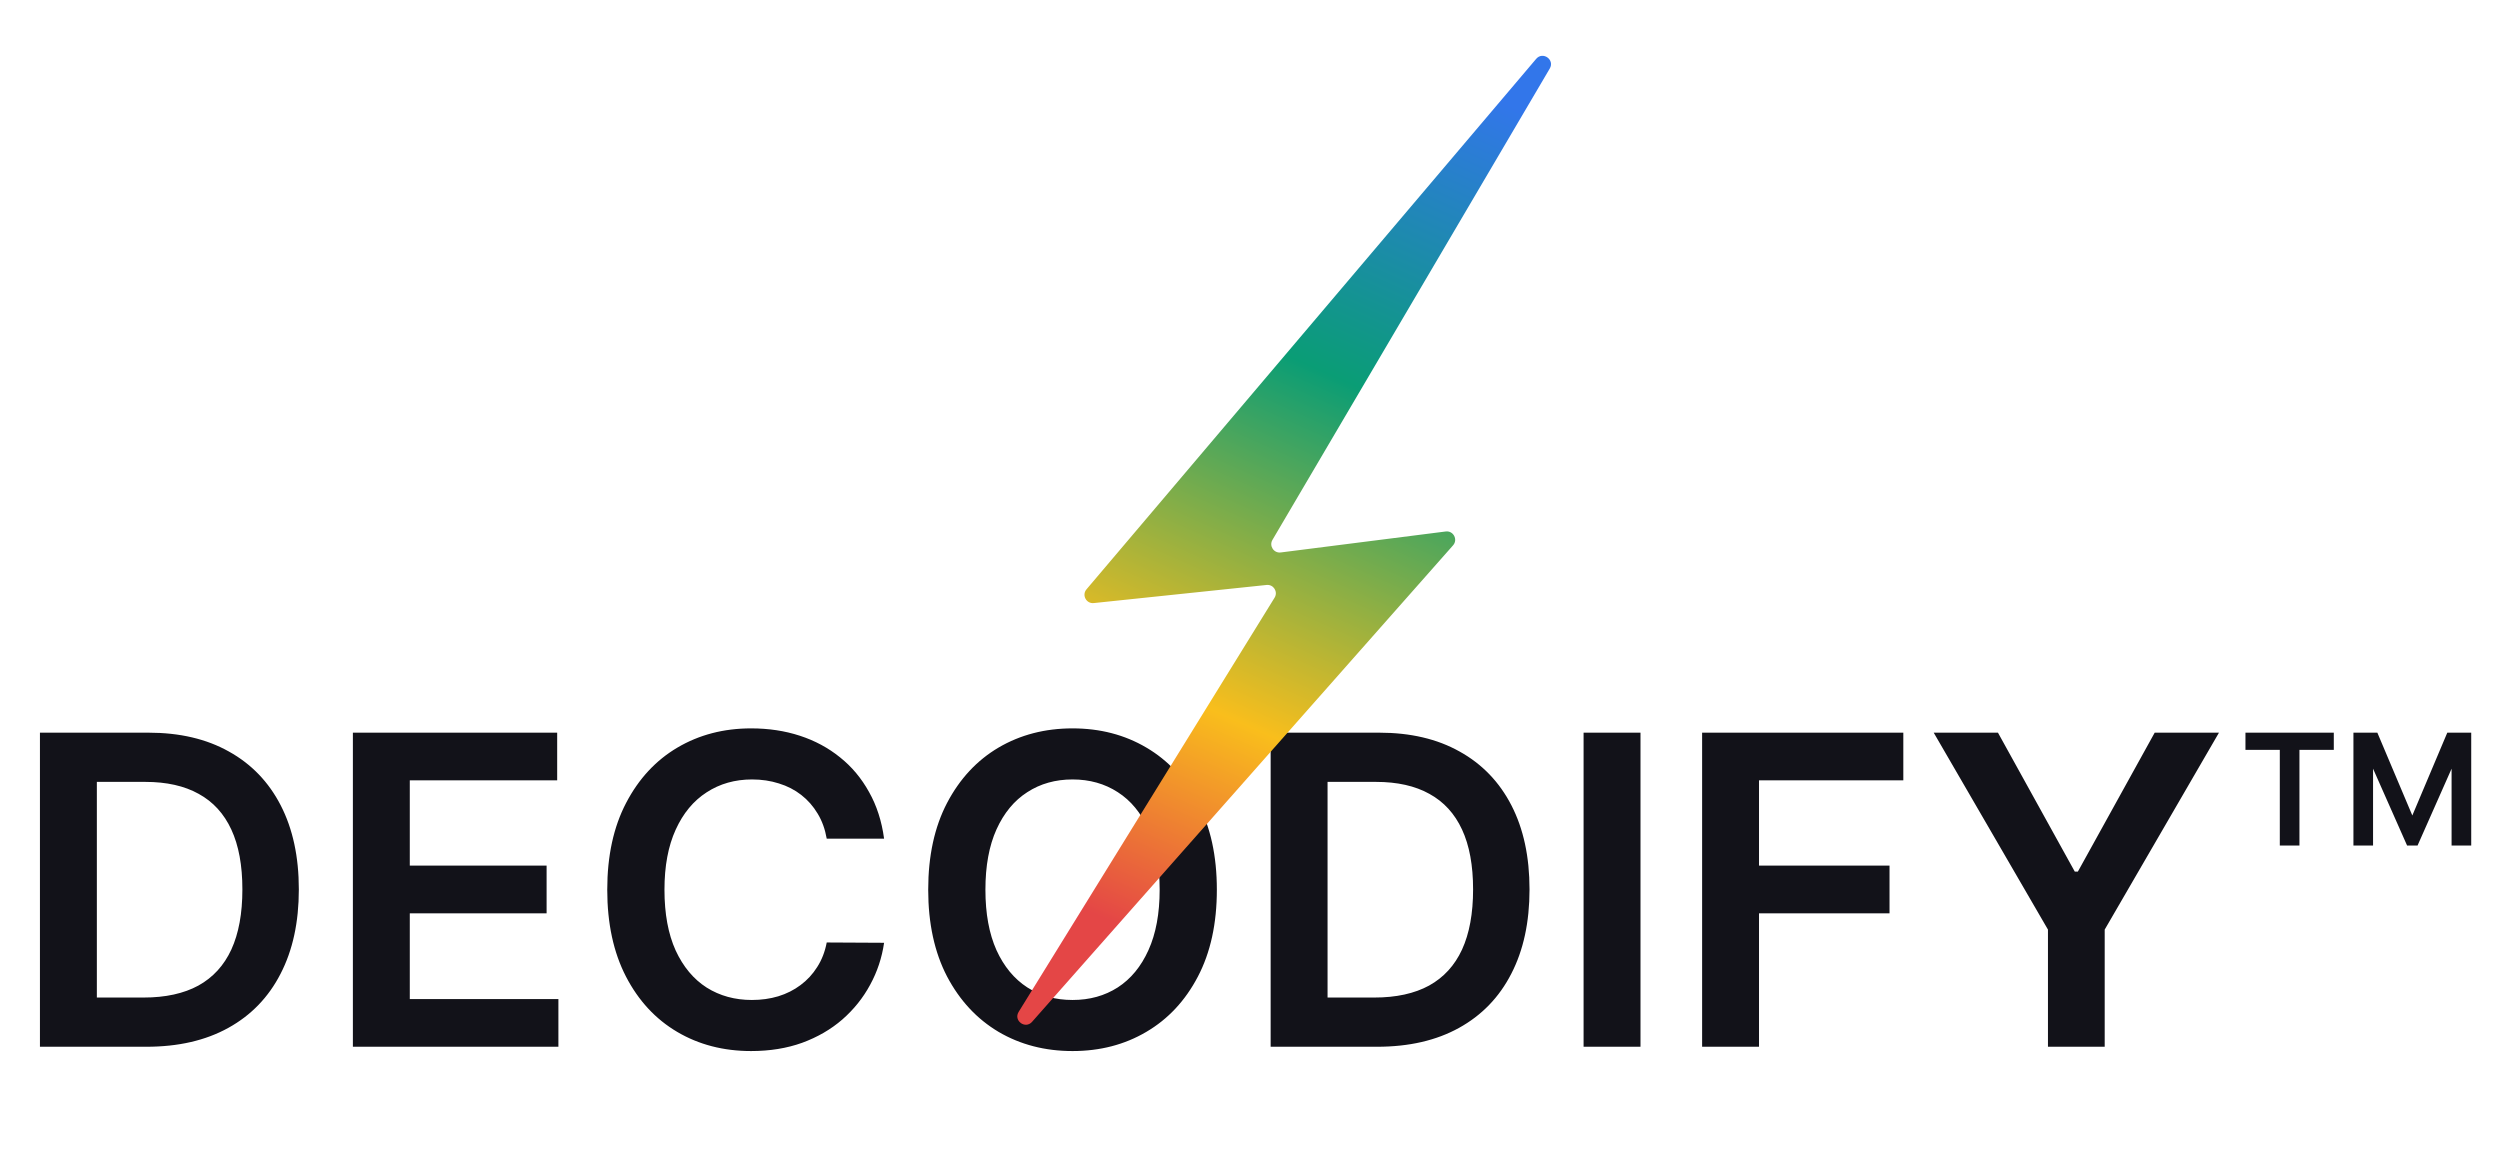
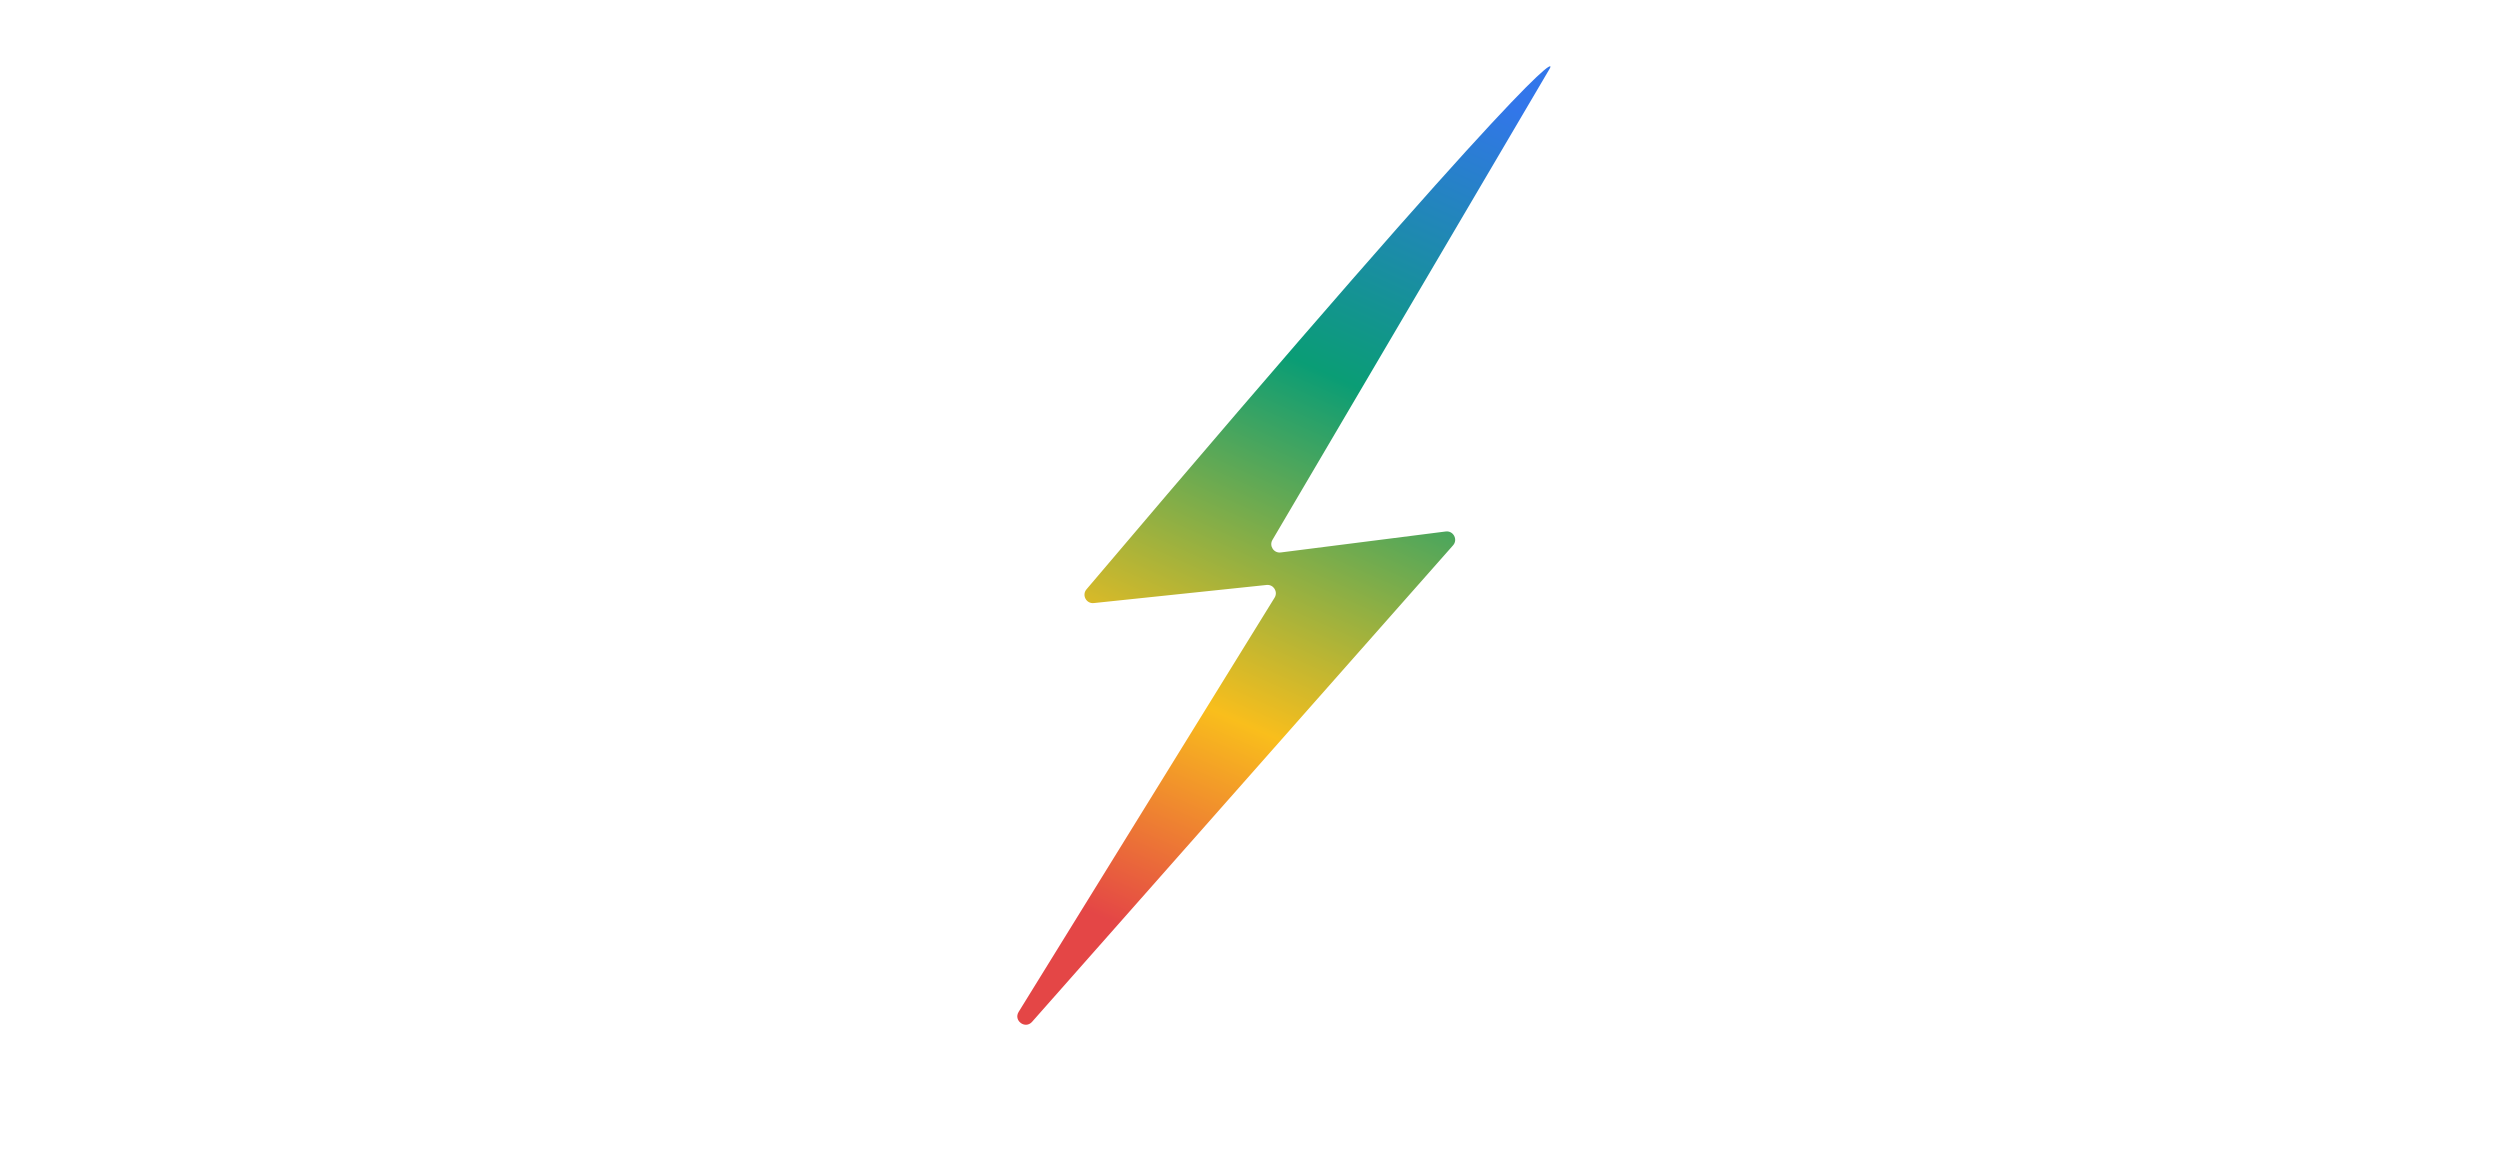
<svg xmlns="http://www.w3.org/2000/svg" width="131" height="61" viewBox="0 0 131 61" fill="none">
-   <path d="M7.67 54.85H2.093V38.392H7.783C9.417 38.392 10.821 38.721 11.994 39.38C13.173 40.034 14.078 40.974 14.71 42.201C15.342 43.428 15.659 44.896 15.659 46.605C15.659 48.319 15.34 49.793 14.702 51.025C14.07 52.257 13.157 53.203 11.962 53.862C10.772 54.521 9.342 54.85 7.67 54.85ZM5.075 52.271H7.526C8.672 52.271 9.629 52.062 10.395 51.644C11.161 51.221 11.737 50.591 12.123 49.755C12.508 48.914 12.701 47.864 12.701 46.605C12.701 45.346 12.508 44.301 12.123 43.471C11.737 42.635 11.166 42.011 10.411 41.598C9.661 41.18 8.728 40.971 7.614 40.971H5.075V52.271ZM18.491 54.85V38.392H29.196V40.891H21.473V45.359H28.642V47.859H21.473V52.351H29.26V54.85H18.491ZM46.326 43.945H43.32C43.234 43.452 43.077 43.015 42.846 42.635C42.616 42.249 42.329 41.922 41.986 41.655C41.643 41.387 41.252 41.186 40.813 41.052C40.379 40.913 39.91 40.843 39.407 40.843C38.512 40.843 37.719 41.068 37.028 41.518C36.337 41.963 35.795 42.616 35.404 43.479C35.013 44.336 34.818 45.383 34.818 46.621C34.818 47.88 35.013 48.941 35.404 49.804C35.801 50.661 36.342 51.309 37.028 51.748C37.719 52.182 38.509 52.399 39.398 52.399C39.891 52.399 40.352 52.335 40.781 52.206C41.215 52.073 41.603 51.877 41.946 51.62C42.294 51.363 42.586 51.047 42.822 50.672C43.063 50.297 43.229 49.868 43.32 49.386L46.326 49.402C46.213 50.184 45.97 50.918 45.595 51.604C45.225 52.29 44.74 52.895 44.14 53.42C43.54 53.94 42.838 54.347 42.034 54.642C41.231 54.931 40.339 55.075 39.358 55.075C37.912 55.075 36.62 54.741 35.485 54.071C34.349 53.401 33.454 52.434 32.8 51.17C32.147 49.905 31.82 48.389 31.82 46.621C31.82 44.848 32.15 43.331 32.809 42.072C33.468 40.808 34.365 39.841 35.501 39.171C36.637 38.502 37.922 38.167 39.358 38.167C40.274 38.167 41.126 38.295 41.914 38.553C42.701 38.81 43.403 39.187 44.019 39.686C44.636 40.178 45.142 40.784 45.538 41.502C45.94 42.215 46.203 43.029 46.326 43.945ZM63.763 46.621C63.763 48.395 63.431 49.913 62.767 51.178C62.108 52.437 61.208 53.401 60.066 54.071C58.931 54.741 57.642 55.075 56.201 55.075C54.76 55.075 53.468 54.741 52.327 54.071C51.191 53.396 50.291 52.429 49.627 51.17C48.968 49.905 48.638 48.389 48.638 46.621C48.638 44.848 48.968 43.331 49.627 42.072C50.291 40.808 51.191 39.841 52.327 39.171C53.468 38.502 54.76 38.167 56.201 38.167C57.642 38.167 58.931 38.502 60.066 39.171C61.208 39.841 62.108 40.808 62.767 42.072C63.431 43.331 63.763 44.848 63.763 46.621ZM60.766 46.621C60.766 45.373 60.57 44.32 60.179 43.463C59.793 42.6 59.257 41.949 58.572 41.51C57.886 41.065 57.096 40.843 56.201 40.843C55.306 40.843 54.516 41.065 53.83 41.51C53.144 41.949 52.606 42.6 52.215 43.463C51.829 44.32 51.636 45.373 51.636 46.621C51.636 47.87 51.829 48.925 52.215 49.788C52.606 50.645 53.144 51.296 53.83 51.74C54.516 52.18 55.306 52.399 56.201 52.399C57.096 52.399 57.886 52.18 58.572 51.74C59.257 51.296 59.793 50.645 60.179 49.788C60.57 48.925 60.766 47.87 60.766 46.621ZM72.159 54.85H66.582V38.392H72.272C73.906 38.392 75.31 38.721 76.483 39.38C77.662 40.034 78.567 40.974 79.199 42.201C79.831 43.428 80.147 44.896 80.147 46.605C80.147 48.319 79.829 49.793 79.191 51.025C78.559 52.257 77.645 53.203 76.451 53.862C75.261 54.521 73.831 54.85 72.159 54.85ZM69.564 52.271H72.015C73.161 52.271 74.118 52.062 74.884 51.644C75.65 51.221 76.226 50.591 76.612 49.755C76.997 48.914 77.19 47.864 77.19 46.605C77.19 45.346 76.997 44.301 76.612 43.471C76.226 42.635 75.655 42.011 74.9 41.598C74.15 41.18 73.217 40.971 72.103 40.971H69.564V52.271ZM85.962 38.392V54.85H82.98V38.392H85.962ZM89.191 54.85V38.392H99.734V40.891H92.172V45.359H99.011V47.859H92.172V54.85H89.191ZM101.326 38.392H104.693L108.719 45.673H108.88L112.906 38.392H116.274L110.286 48.711V54.85H107.313V48.711L101.326 38.392ZM126.132 44.307L123.513 38.392H124.573L126.406 42.731L128.238 38.392H129.299L126.679 44.307H126.132ZM123.32 44.307V38.392H124.348V44.307H123.32ZM128.463 44.307V38.392H129.492V44.307H128.463ZM119.462 44.307V38.906H120.491V44.307H119.462ZM117.662 39.292V38.392H122.291V39.292H117.662Z" fill="#121219" />
  <g filter="url(#filter0_d_9_121)">
-     <path d="M56.932 27.956L80.495 0.16C80.843 -0.25 81.481 0.203 81.208 0.666L66.676 25.366C66.492 25.68 66.748 26.07 67.11 26.024L75.756 24.925C76.158 24.874 76.408 25.348 76.14 25.651L54.08 50.619C53.724 51.022 53.095 50.555 53.377 50.098L66.788 28.394C66.98 28.084 66.732 27.689 66.37 27.727L57.313 28.676C56.919 28.717 56.676 28.258 56.932 27.956Z" fill="url(#paint0_linear_9_121)" />
+     <path d="M56.932 27.956C80.843 -0.25 81.481 0.203 81.208 0.666L66.676 25.366C66.492 25.68 66.748 26.07 67.11 26.024L75.756 24.925C76.158 24.874 76.408 25.348 76.14 25.651L54.08 50.619C53.724 51.022 53.095 50.555 53.377 50.098L66.788 28.394C66.98 28.084 66.732 27.689 66.37 27.727L57.313 28.676C56.919 28.717 56.676 28.258 56.932 27.956Z" fill="url(#paint0_linear_9_121)" />
  </g>
  <defs>
    <filter id="filter0_d_9_121" x="50.381" y="0" width="33.818" height="56.623" filterUnits="userSpaceOnUse" color-interpolation-filters="sRGB">
      <feFlood flood-opacity="0" result="BackgroundImageFix" />
      <feColorMatrix in="SourceAlpha" type="matrix" values="0 0 0 0 0 0 0 0 0 0 0 0 0 0 0 0 0 0 127 0" result="hardAlpha" />
      <feOffset dy="2.925" />
      <feGaussianBlur stdDeviation="1.463" />
      <feComposite in2="hardAlpha" operator="out" />
      <feColorMatrix type="matrix" values="0 0 0 0 0 0 0 0 0 0 0 0 0 0 0 0 0 0 0.16 0" />
      <feBlend mode="normal" in2="BackgroundImageFix" result="effect1_dropShadow_9_121" />
      <feBlend mode="normal" in="SourceGraphic" in2="effect1_dropShadow_9_121" result="shape" />
    </filter>
    <linearGradient id="paint0_linear_9_121" x1="78.989" y1="2.524" x2="59.641" y2="45.987" gradientUnits="userSpaceOnUse">
      <stop stop-color="#3276EA" />
      <stop offset="0.352" stop-color="#0A9D75" />
      <stop offset="0.742" stop-color="#F9BE1C" />
      <stop offset="1" stop-color="#E44646" />
    </linearGradient>
  </defs>
</svg>